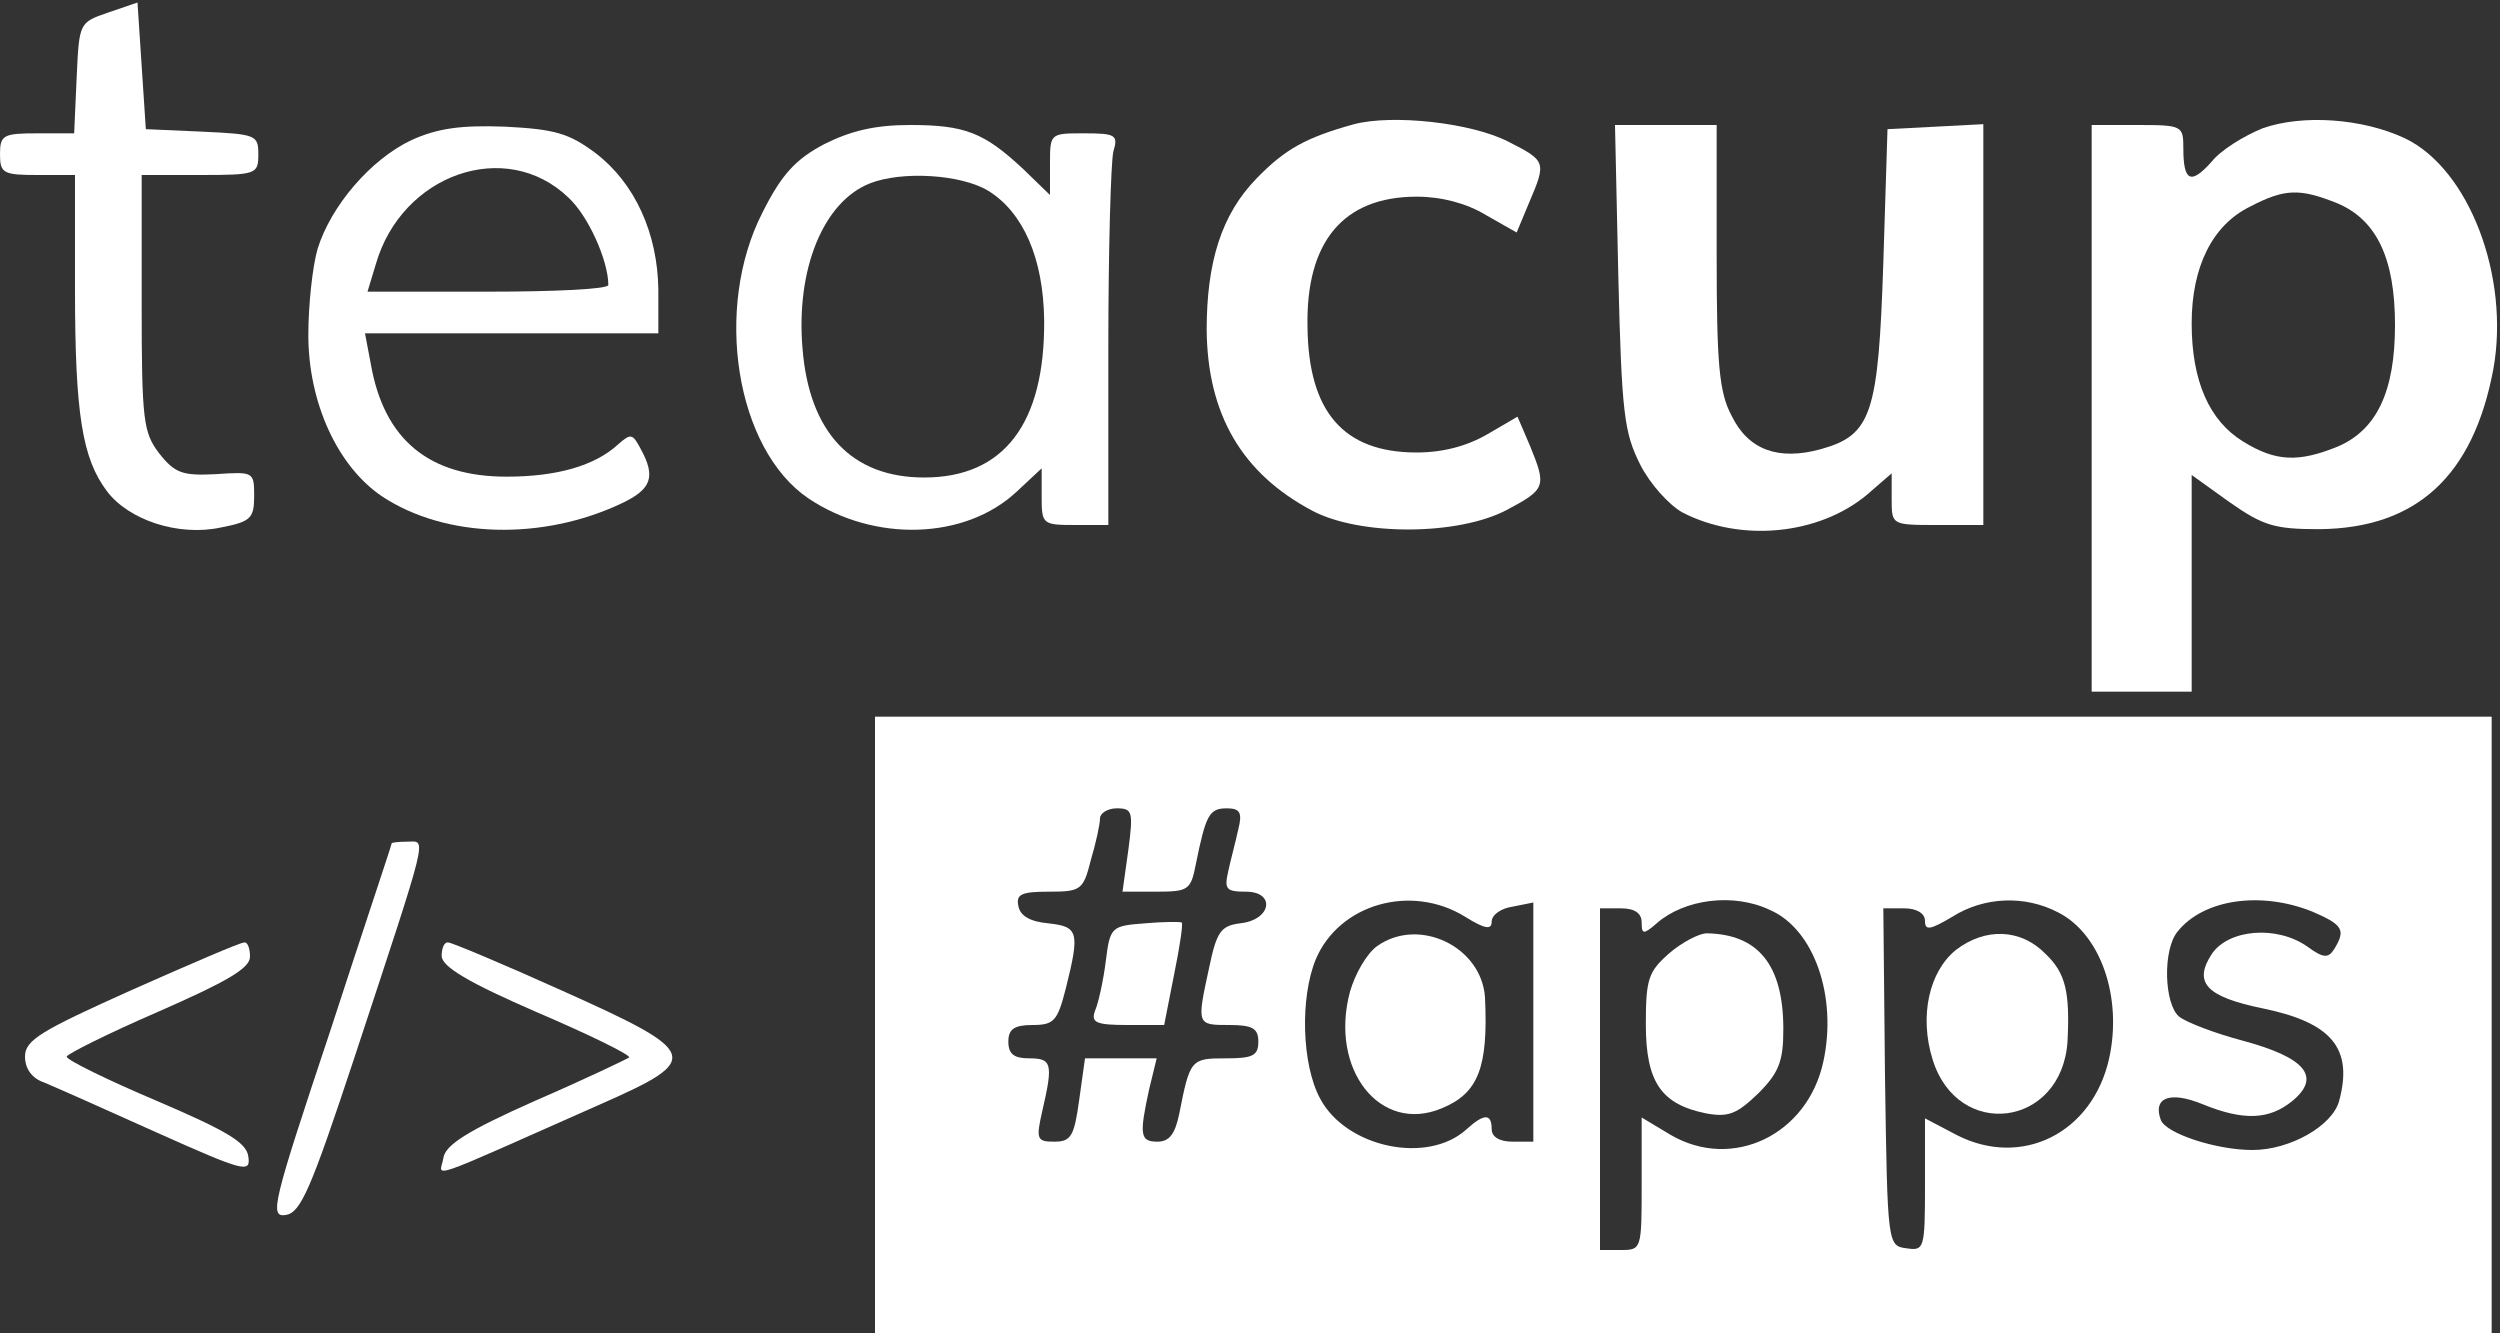
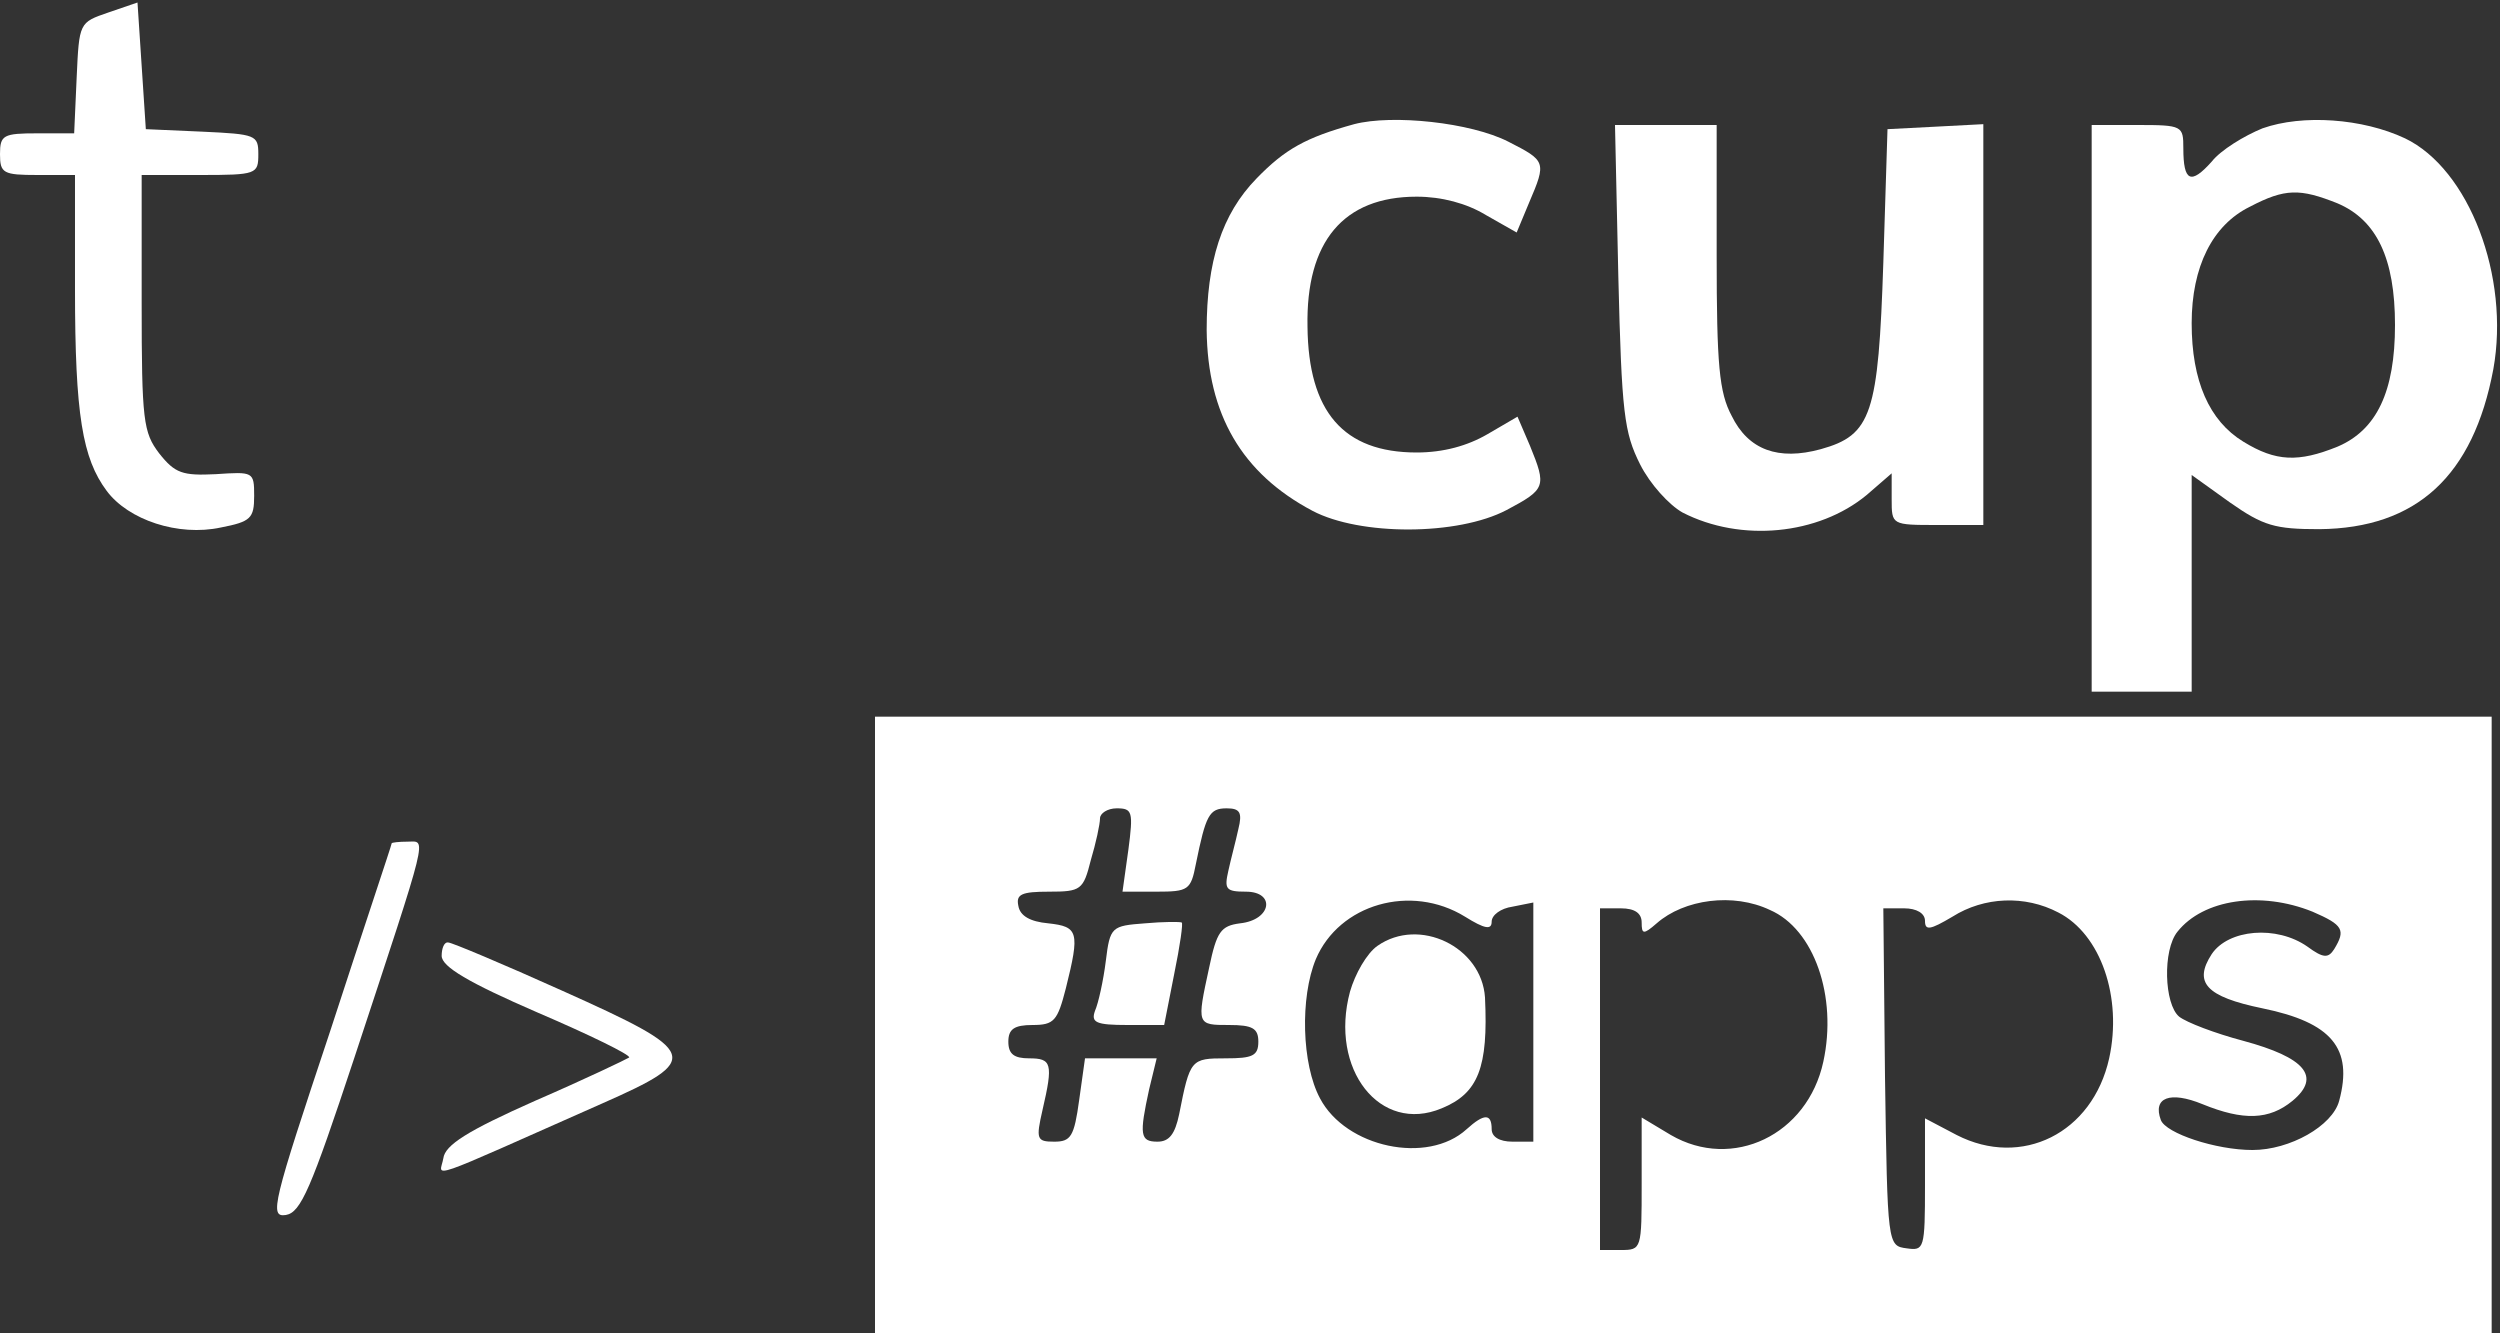
<svg xmlns="http://www.w3.org/2000/svg" version="1.0" width="300pt" height="160pt" viewBox="0 0 300 160" preserveAspectRatio="xMidYMid meet">
  <rect x="0" y="0" width="300" height="160" fill="#333333" stroke="none" />
  <g transform="translate(0,160) scale(0.1,-0.1)" fill="#ffffff" stroke="none">
    <path d="M130 1585 c-35 -12 -35 -12 -38 -78 l-3 -67 -44 0 c-41 0 -45 -2 -45 -25 0 -23 4 -25 45 -25 l45 0 0 -137 c0 -151 9 -203 38 -242 26 -35 86 -55 137 -44 36 7 40 11 40 38 0 29 -1 29 -46 26 -40 -2 -49 1 -68 25 -19 25 -21 39 -21 180 l0 154 70 0 c68 0 70 1 70 25 0 23 -3 24 -67 27 l-68 3 -5 76 -5 76 -35 -12z" />
    <path d="M1625 1451 c-58 -16 -83 -30 -117 -65 -42 -43 -60 -100 -60 -182 1 -101 42 -172 127 -217 57 -30 174 -30 233 1 47 25 48 28 28 77 l-15 35 -36 -21 c-24 -14 -53 -22 -85 -22 -88 0 -130 49 -131 151 -2 102 43 156 131 156 30 0 60 -8 83 -22 l37 -21 15 36 c21 49 20 50 -25 73 -45 23 -139 33 -185 21z" />
    <path d="M2715 1446 c-22 -9 -50 -26 -61 -40 -25 -28 -34 -24 -34 16 0 27 -1 28 -55 28 l-55 0 0 -340 0 -340 60 0 60 0 0 130 0 130 46 -33 c40 -28 54 -32 107 -32 117 1 185 64 209 192 20 111 -29 240 -106 277 -51 24 -123 29 -171 12z m90 -90 c47 -20 69 -66 69 -146 0 -80 -22 -126 -69 -146 -47 -19 -74 -18 -113 6 -41 25 -62 73 -62 142 0 68 25 118 70 140 42 22 60 22 105 4z" />
-     <path d="M494 1432 c-49 -23 -97 -79 -113 -131 -6 -21 -11 -67 -11 -103 0 -81 35 -158 89 -194 76 -50 192 -53 287 -8 36 17 41 32 23 65 -10 19 -12 19 -27 6 -28 -26 -74 -39 -134 -39 -93 0 -147 44 -163 135 l-7 37 176 0 176 0 0 53 c-1 67 -28 127 -75 163 -32 24 -49 29 -109 32 -53 2 -81 -2 -112 -16z m188 -69 c24 -22 48 -76 48 -105 0 -5 -65 -8 -144 -8 l-145 0 10 33 c31 108 156 152 231 80z" />
-     <path d="M989 1427 c-34 -18 -51 -36 -74 -82 -59 -115 -32 -284 55 -343 79 -53 188 -50 250 8 l30 28 0 -34 c0 -33 1 -34 40 -34 l40 0 0 213 c0 116 3 222 6 235 6 20 3 22 -35 22 -41 0 -41 0 -41 -37 l0 -37 -32 31 c-47 44 -70 53 -136 53 -42 0 -71 -7 -103 -23z m197 -56 c42 -26 66 -81 67 -155 1 -124 -48 -189 -144 -189 -87 0 -138 54 -146 155 -8 95 25 176 81 198 38 15 109 11 142 -9z" />
    <path d="M1942 1268 c4 -164 7 -187 26 -225 12 -24 35 -49 51 -58 70 -36 163 -27 221 21 l30 26 0 -31 c0 -31 0 -31 55 -31 l55 0 0 240 0 241 -57 -3 -58 -3 -5 -160 c-6 -182 -14 -207 -75 -224 -51 -14 -87 -1 -107 40 -15 28 -18 61 -18 192 l0 157 -61 0 -61 0 4 -182z" />
    <path d="M1050 370 l0 -370 970 0 970 0 0 370 0 370 -970 0 -970 0 0 -370z m304 210 l-7 -50 41 0 c38 0 41 2 47 33 12 59 16 67 37 67 16 0 19 -5 14 -25 -3 -14 -9 -36 -12 -50 -5 -22 -3 -25 21 -25 36 0 31 -34 -7 -38 -23 -3 -28 -10 -37 -53 -15 -69 -15 -69 24 -69 28 0 35 -4 35 -20 0 -17 -7 -20 -39 -20 -42 0 -43 -1 -56 -67 -5 -24 -12 -33 -26 -33 -21 0 -22 8 -10 63 l9 37 -43 0 -43 0 -7 -50 c-6 -44 -10 -50 -30 -50 -21 0 -22 3 -14 38 13 56 11 62 -16 62 -18 0 -25 5 -25 20 0 15 7 20 29 20 26 0 30 5 40 44 17 68 15 74 -21 78 -22 2 -34 9 -36 21 -3 14 4 17 37 17 38 0 41 2 50 38 6 20 11 43 11 50 0 6 9 12 20 12 19 0 20 -4 14 -50z m404 -80 c24 -15 32 -16 32 -6 0 8 11 16 25 18 l25 5 0 -143 0 -144 -25 0 c-16 0 -25 6 -25 15 0 19 -9 19 -30 0 -47 -43 -145 -22 -176 37 -22 41 -24 121 -5 167 28 66 114 91 179 51z m366 8 c53 -23 81 -104 64 -182 -19 -88 -109 -131 -183 -88 l-35 21 0 -79 c0 -79 0 -80 -25 -80 l-25 0 0 205 0 205 25 0 c17 0 25 -6 25 -17 0 -14 2 -15 18 -1 33 29 92 37 136 16z m346 -3 c51 -26 77 -102 61 -175 -20 -90 -105 -132 -183 -92 l-38 20 0 -80 c0 -77 -1 -79 -22 -76 -23 3 -23 4 -26 206 l-2 202 25 0 c15 0 25 -6 25 -15 0 -12 6 -11 33 5 38 24 87 26 127 5z m305 1 c37 -16 40 -22 26 -45 -7 -11 -13 -11 -32 3 -37 26 -95 21 -115 -9 -22 -34 -7 -51 61 -65 83 -17 109 -48 92 -111 -8 -30 -59 -59 -104 -59 -44 0 -104 20 -110 36 -10 27 11 35 50 19 49 -20 80 -19 108 4 35 29 15 52 -59 72 -34 9 -68 22 -77 29 -18 15 -20 80 -2 102 31 39 100 49 162 24z" />
    <path d="M1374 492 c-40 -3 -42 -4 -47 -45 -3 -24 -9 -51 -13 -60 -5 -14 1 -17 39 -17 l44 0 12 61 c7 34 11 62 9 62 -2 1 -22 1 -44 -1z" />
    <path d="M1653 465 c-13 -9 -27 -34 -33 -55 -25 -93 36 -171 110 -140 44 18 56 49 52 133 -4 61 -79 97 -129 62z" />
-     <path d="M2003 456 c-25 -22 -28 -31 -28 -85 0 -69 18 -96 72 -107 27 -5 37 -1 63 24 25 25 30 39 30 77 0 77 -30 114 -92 115 -9 0 -30 -11 -45 -24z" />
-     <path d="M2347 460 c-32 -26 -44 -79 -28 -131 30 -98 155 -82 162 21 3 59 -2 82 -26 105 -30 31 -73 32 -108 5z" />
+     <path d="M2347 460 z" />
    <path d="M470 588 c0 -2 -34 -103 -74 -226 -69 -207 -73 -223 -53 -220 18 3 30 31 82 188 91 276 87 260 64 260 -10 0 -19 -1 -19 -2z" />
-     <path d="M158 412 c-109 -49 -128 -60 -128 -80 0 -14 8 -26 23 -31 12 -5 73 -32 135 -60 105 -47 113 -49 110 -29 -2 17 -26 31 -110 67 -59 25 -108 49 -108 53 0 3 50 28 110 54 82 36 110 52 110 66 0 10 -3 18 -7 17 -5 0 -65 -26 -135 -57z" />
    <path d="M530 453 c0 -13 32 -32 115 -68 63 -27 112 -51 110 -54 -3 -2 -53 -26 -113 -52 -81 -36 -108 -53 -110 -69 -4 -23 -28 -31 191 66 120 53 117 61 -48 135 -71 32 -133 58 -137 58 -5 1 -8 -7 -8 -16z" />
  </g>
</svg>